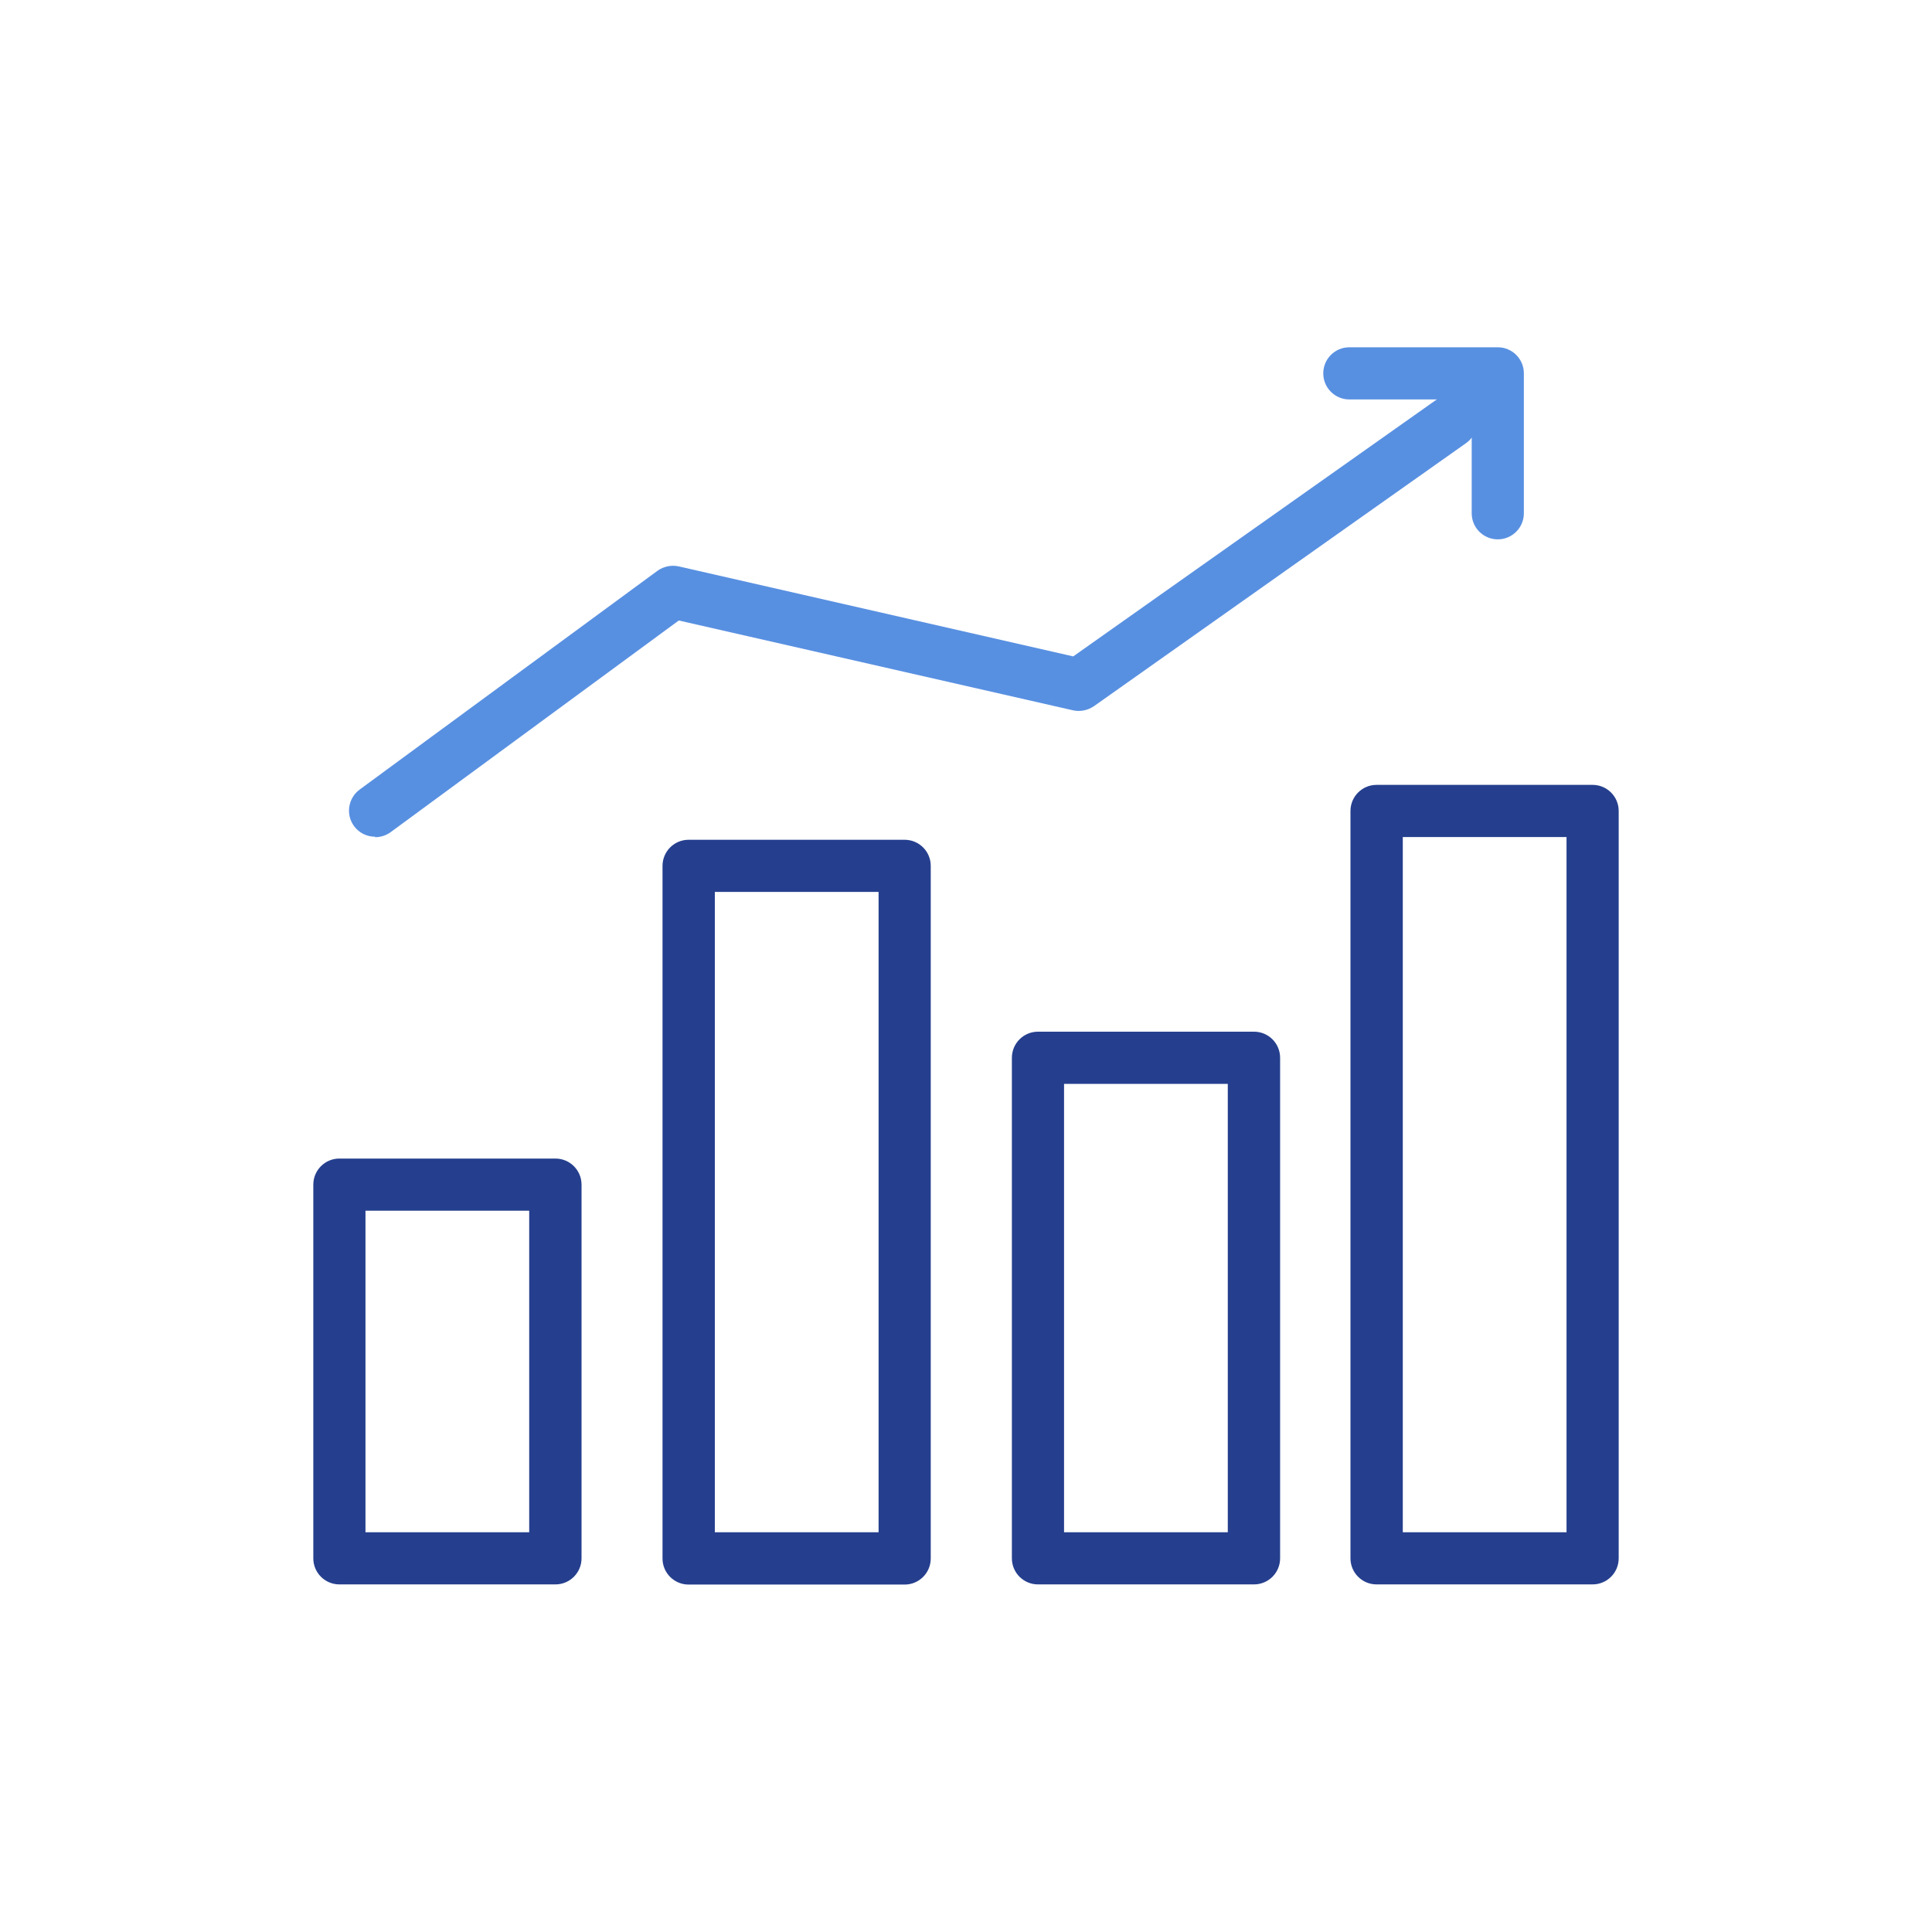
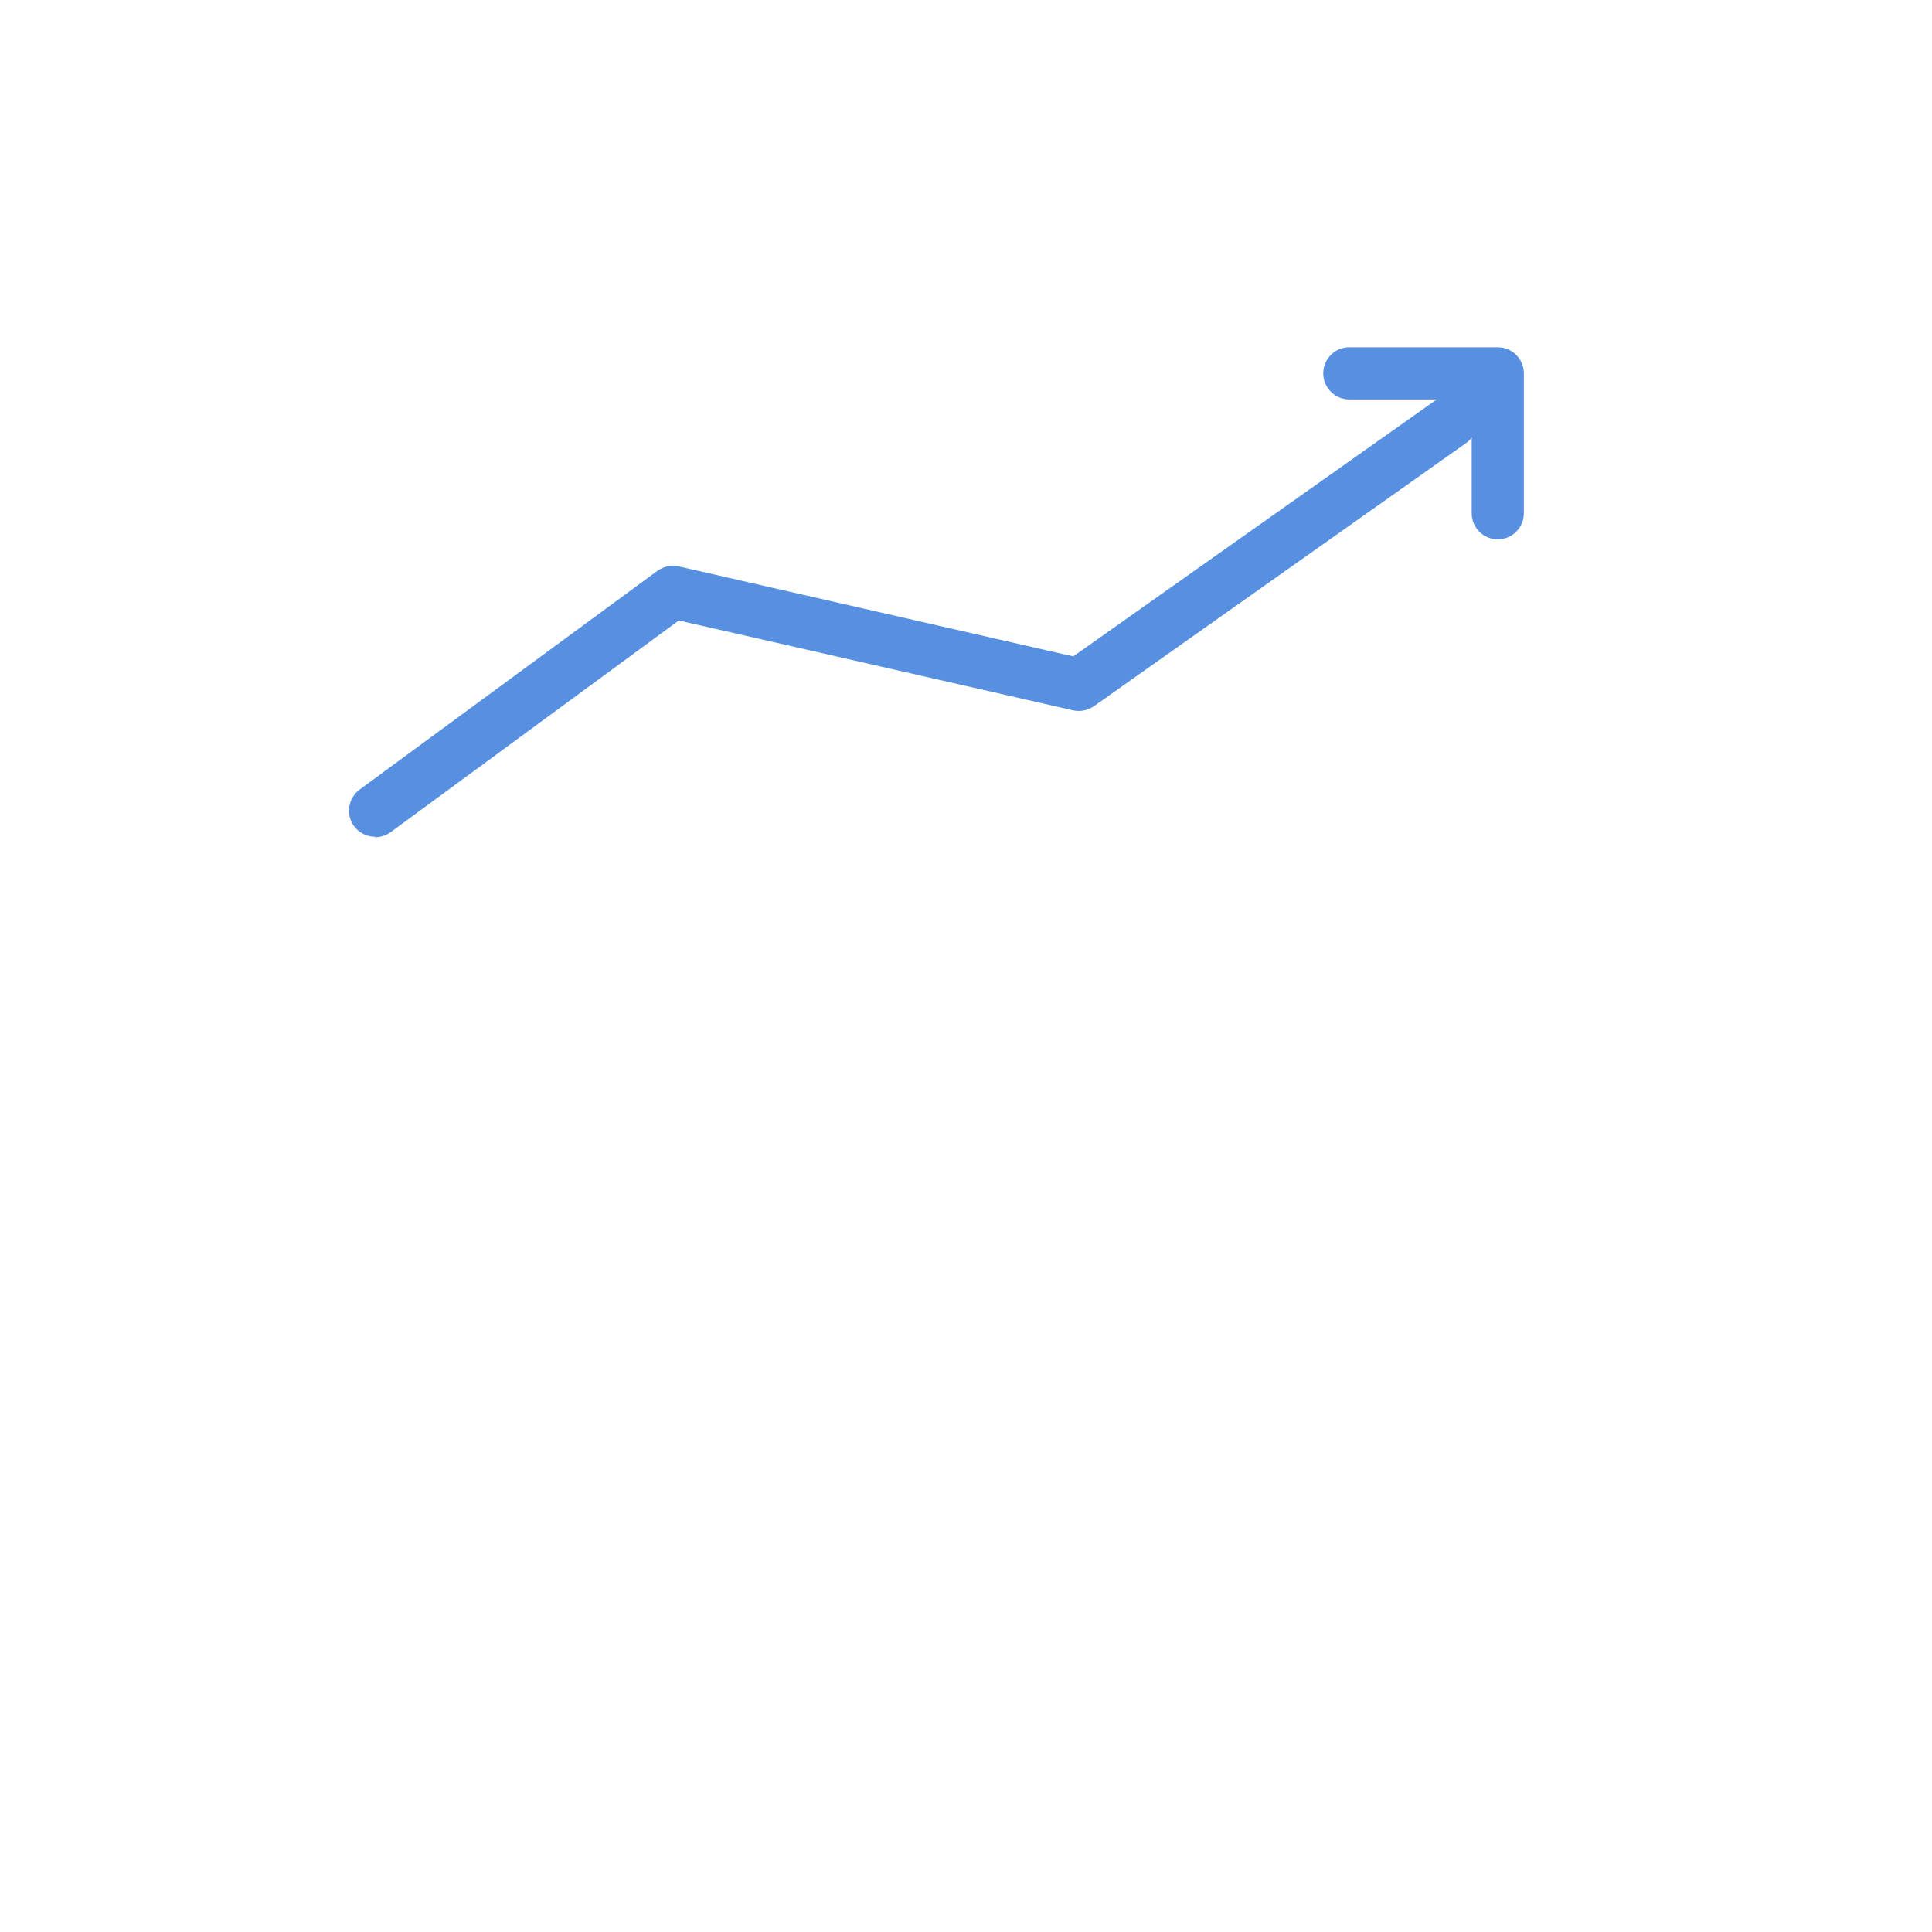
<svg xmlns="http://www.w3.org/2000/svg" id="Layer_1" data-name="Layer 1" viewBox="0 0 120 120">
  <defs>
    <style>      .cls-1 {        fill: none;      }      .cls-2 {        fill: #253f8e;      }      .cls-3 {        fill: #5890e1;      }    </style>
  </defs>
-   <rect class="cls-1" width="120" height="120" />
  <g>
-     <path class="cls-2" d="M91.4,24.83v.4c-.12-.16-.27-.3-.44-.4h.44ZM98.92,48.75h-13.42c-.9,0-1.62.73-1.62,1.62h0v46.42c0,.9.73,1.62,1.62,1.62h13.42c.9,0,1.62-.73,1.62-1.62h0v-46.42c0-.9-.73-1.62-1.62-1.62h0ZM97.3,95.17h-10.17v-43.18h10.17v43.18ZM77.89,64.08h-13.42c-.9,0-1.62.73-1.62,1.62h0v31.09c0,.9.73,1.62,1.62,1.62h13.42c.9,0,1.62-.73,1.62-1.62h0v-31.09c0-.9-.73-1.62-1.62-1.62h0ZM76.26,95.17h-10.17v-27.85h10.17v27.85ZM56.19,52.16h-13.42c-.9,0-1.62.73-1.62,1.62h0v43.02c0,.9.73,1.62,1.62,1.62h13.42c.9,0,1.62-.73,1.62-1.62h0v-43.02c0-.9-.73-1.62-1.62-1.62h0ZM54.57,95.17h-10.17v-39.77h10.17v39.77ZM34.5,71.96h-13.42c-.9,0-1.62.73-1.62,1.62h0v23.21c0,.9.73,1.62,1.62,1.62h13.42c.9,0,1.62-.73,1.62-1.62h0v-23.21c0-.9-.73-1.62-1.62-1.62h0ZM32.87,95.17h-10.17v-19.97h10.17v19.97Z" />
    <path class="cls-3" d="M23.3,52c.35,0,.68-.11.96-.31l17.9-13.15,24.49,5.58c.45.1.92,0,1.3-.26l23.1-16.33c.14-.1.26-.21.36-.35v4.7c0,.9.73,1.62,1.62,1.62.9,0,1.62-.73,1.62-1.62h0v-8.69c0-.9-.73-1.62-1.62-1.62h-9.22c-.9,0-1.62.73-1.62,1.62,0,.9.73,1.62,1.62,1.62h5.44s-.05.04-.08.05l-22.51,15.91-24.5-5.59c-.46-.1-.94,0-1.32.27l-18.5,13.59c-.72.53-.88,1.55-.35,2.27.31.42.79.66,1.31.66Z" />
  </g>
</svg>